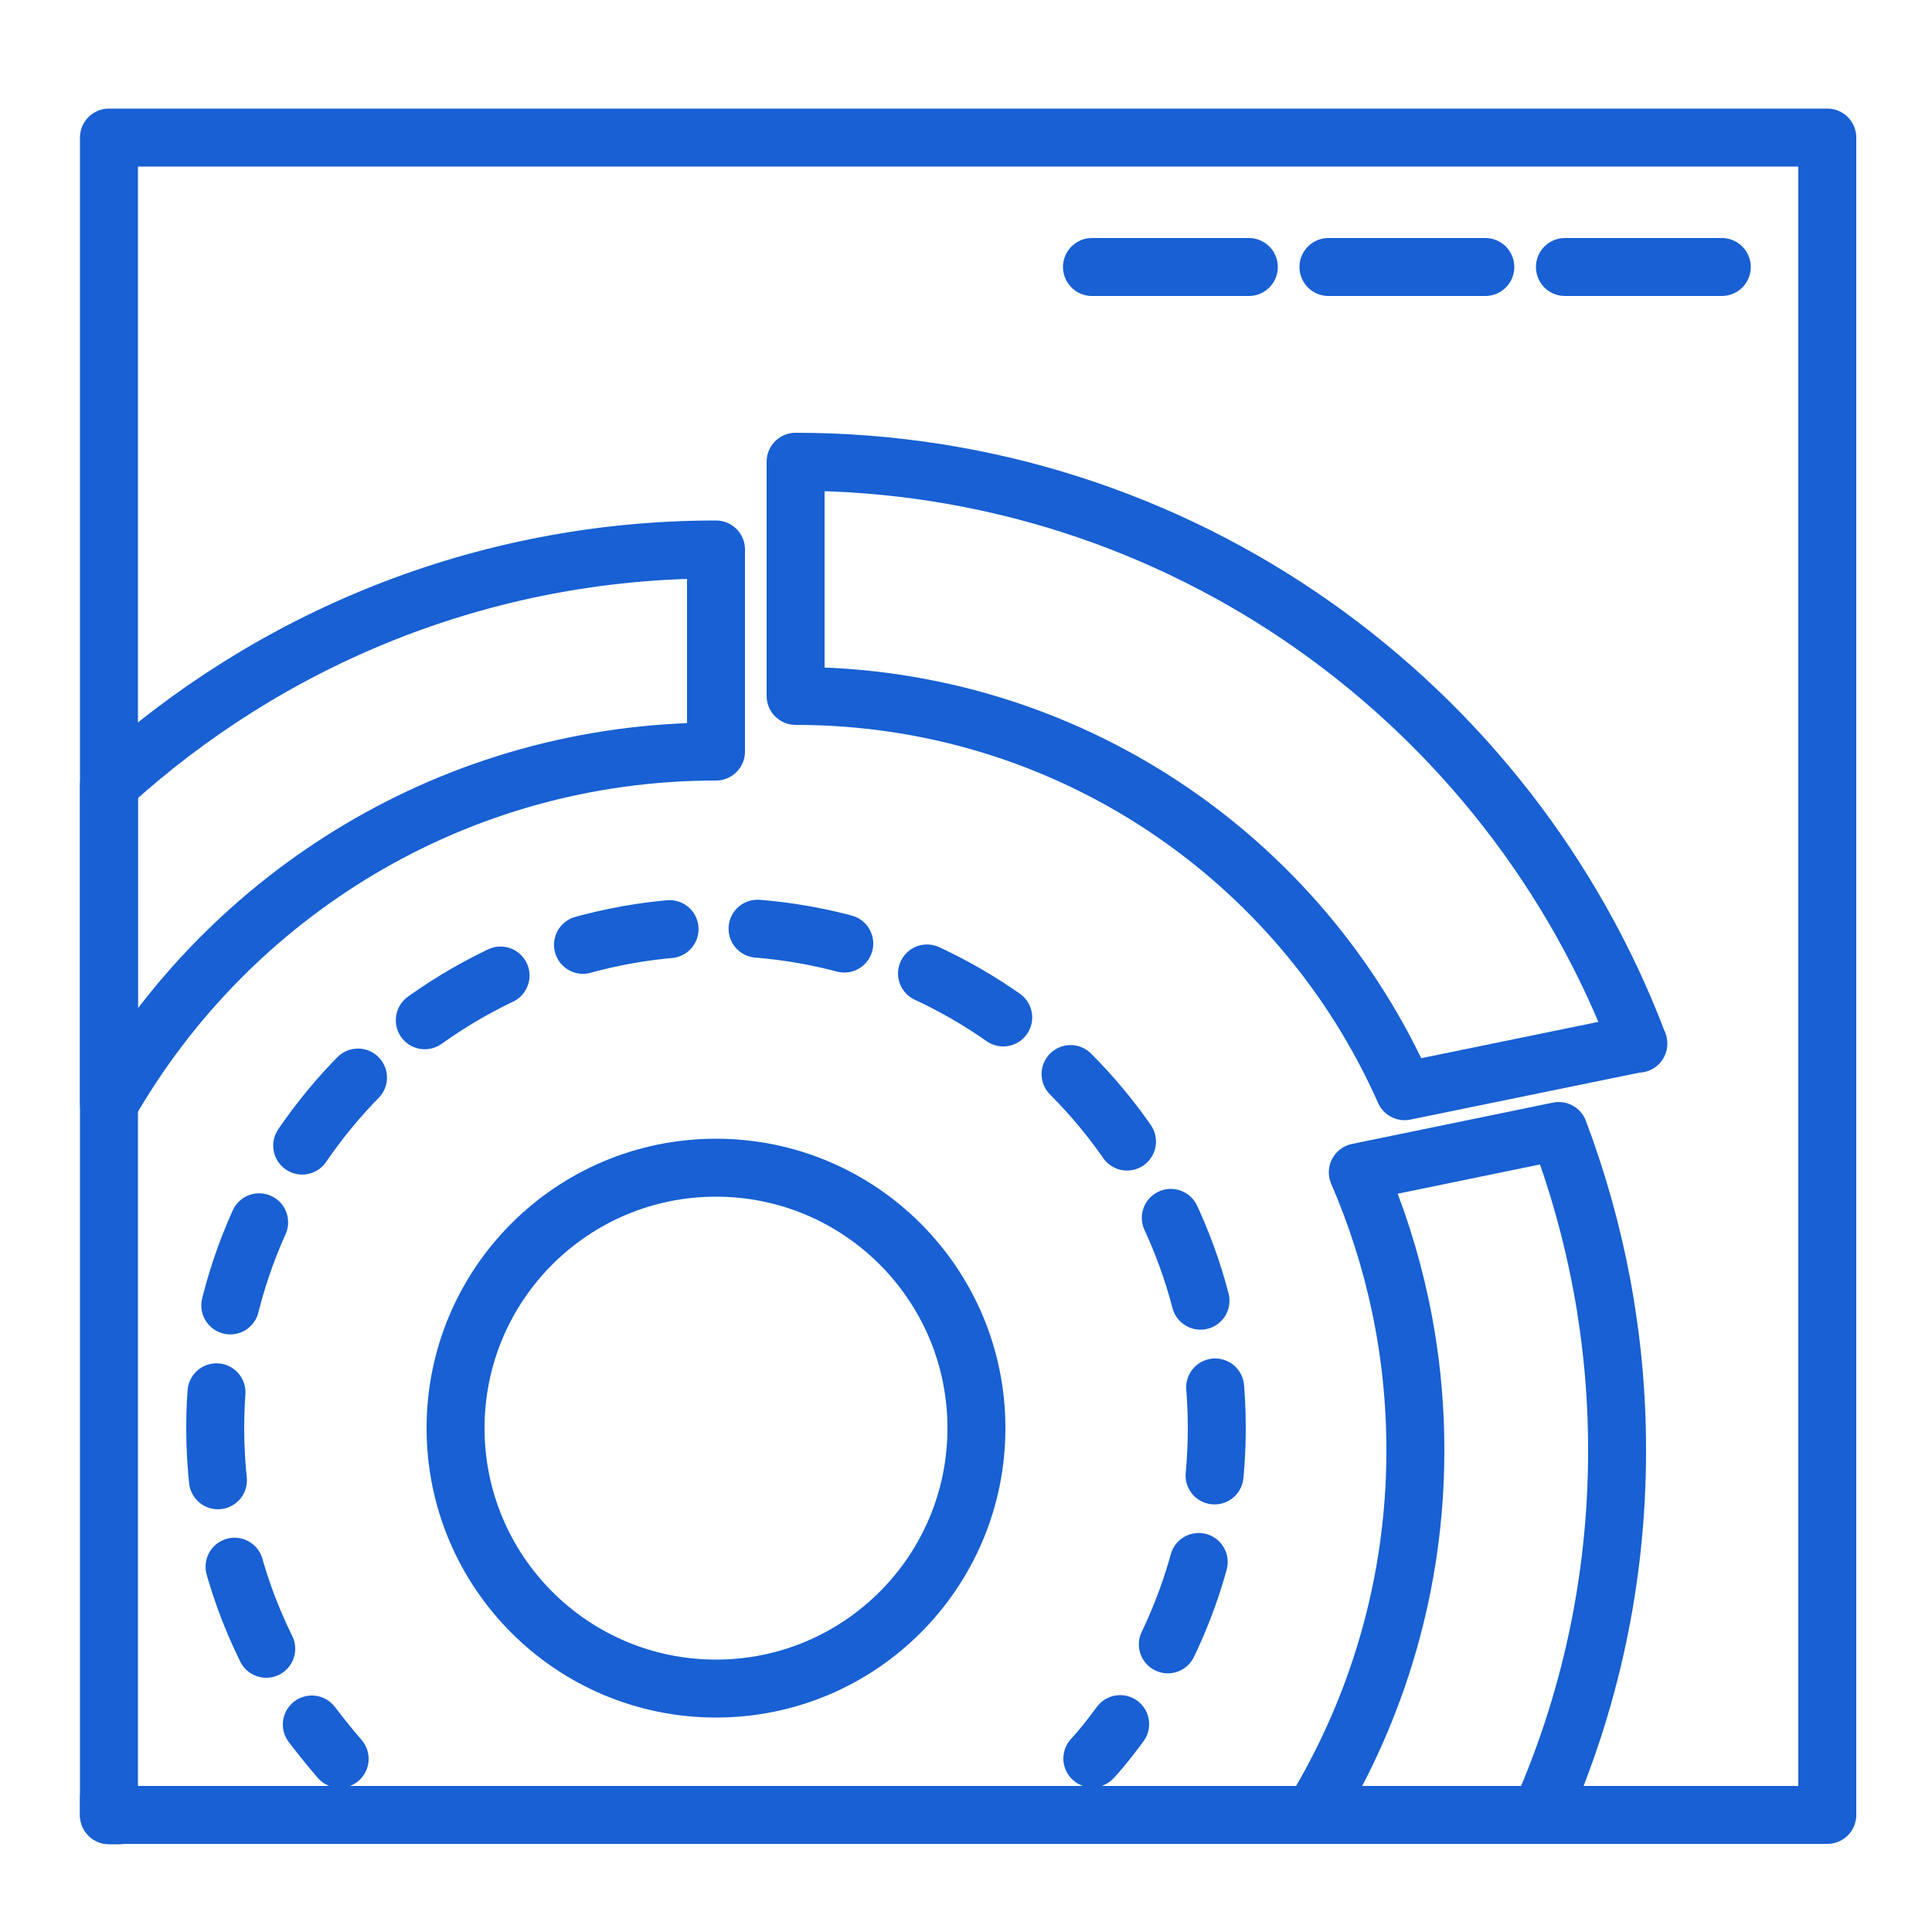
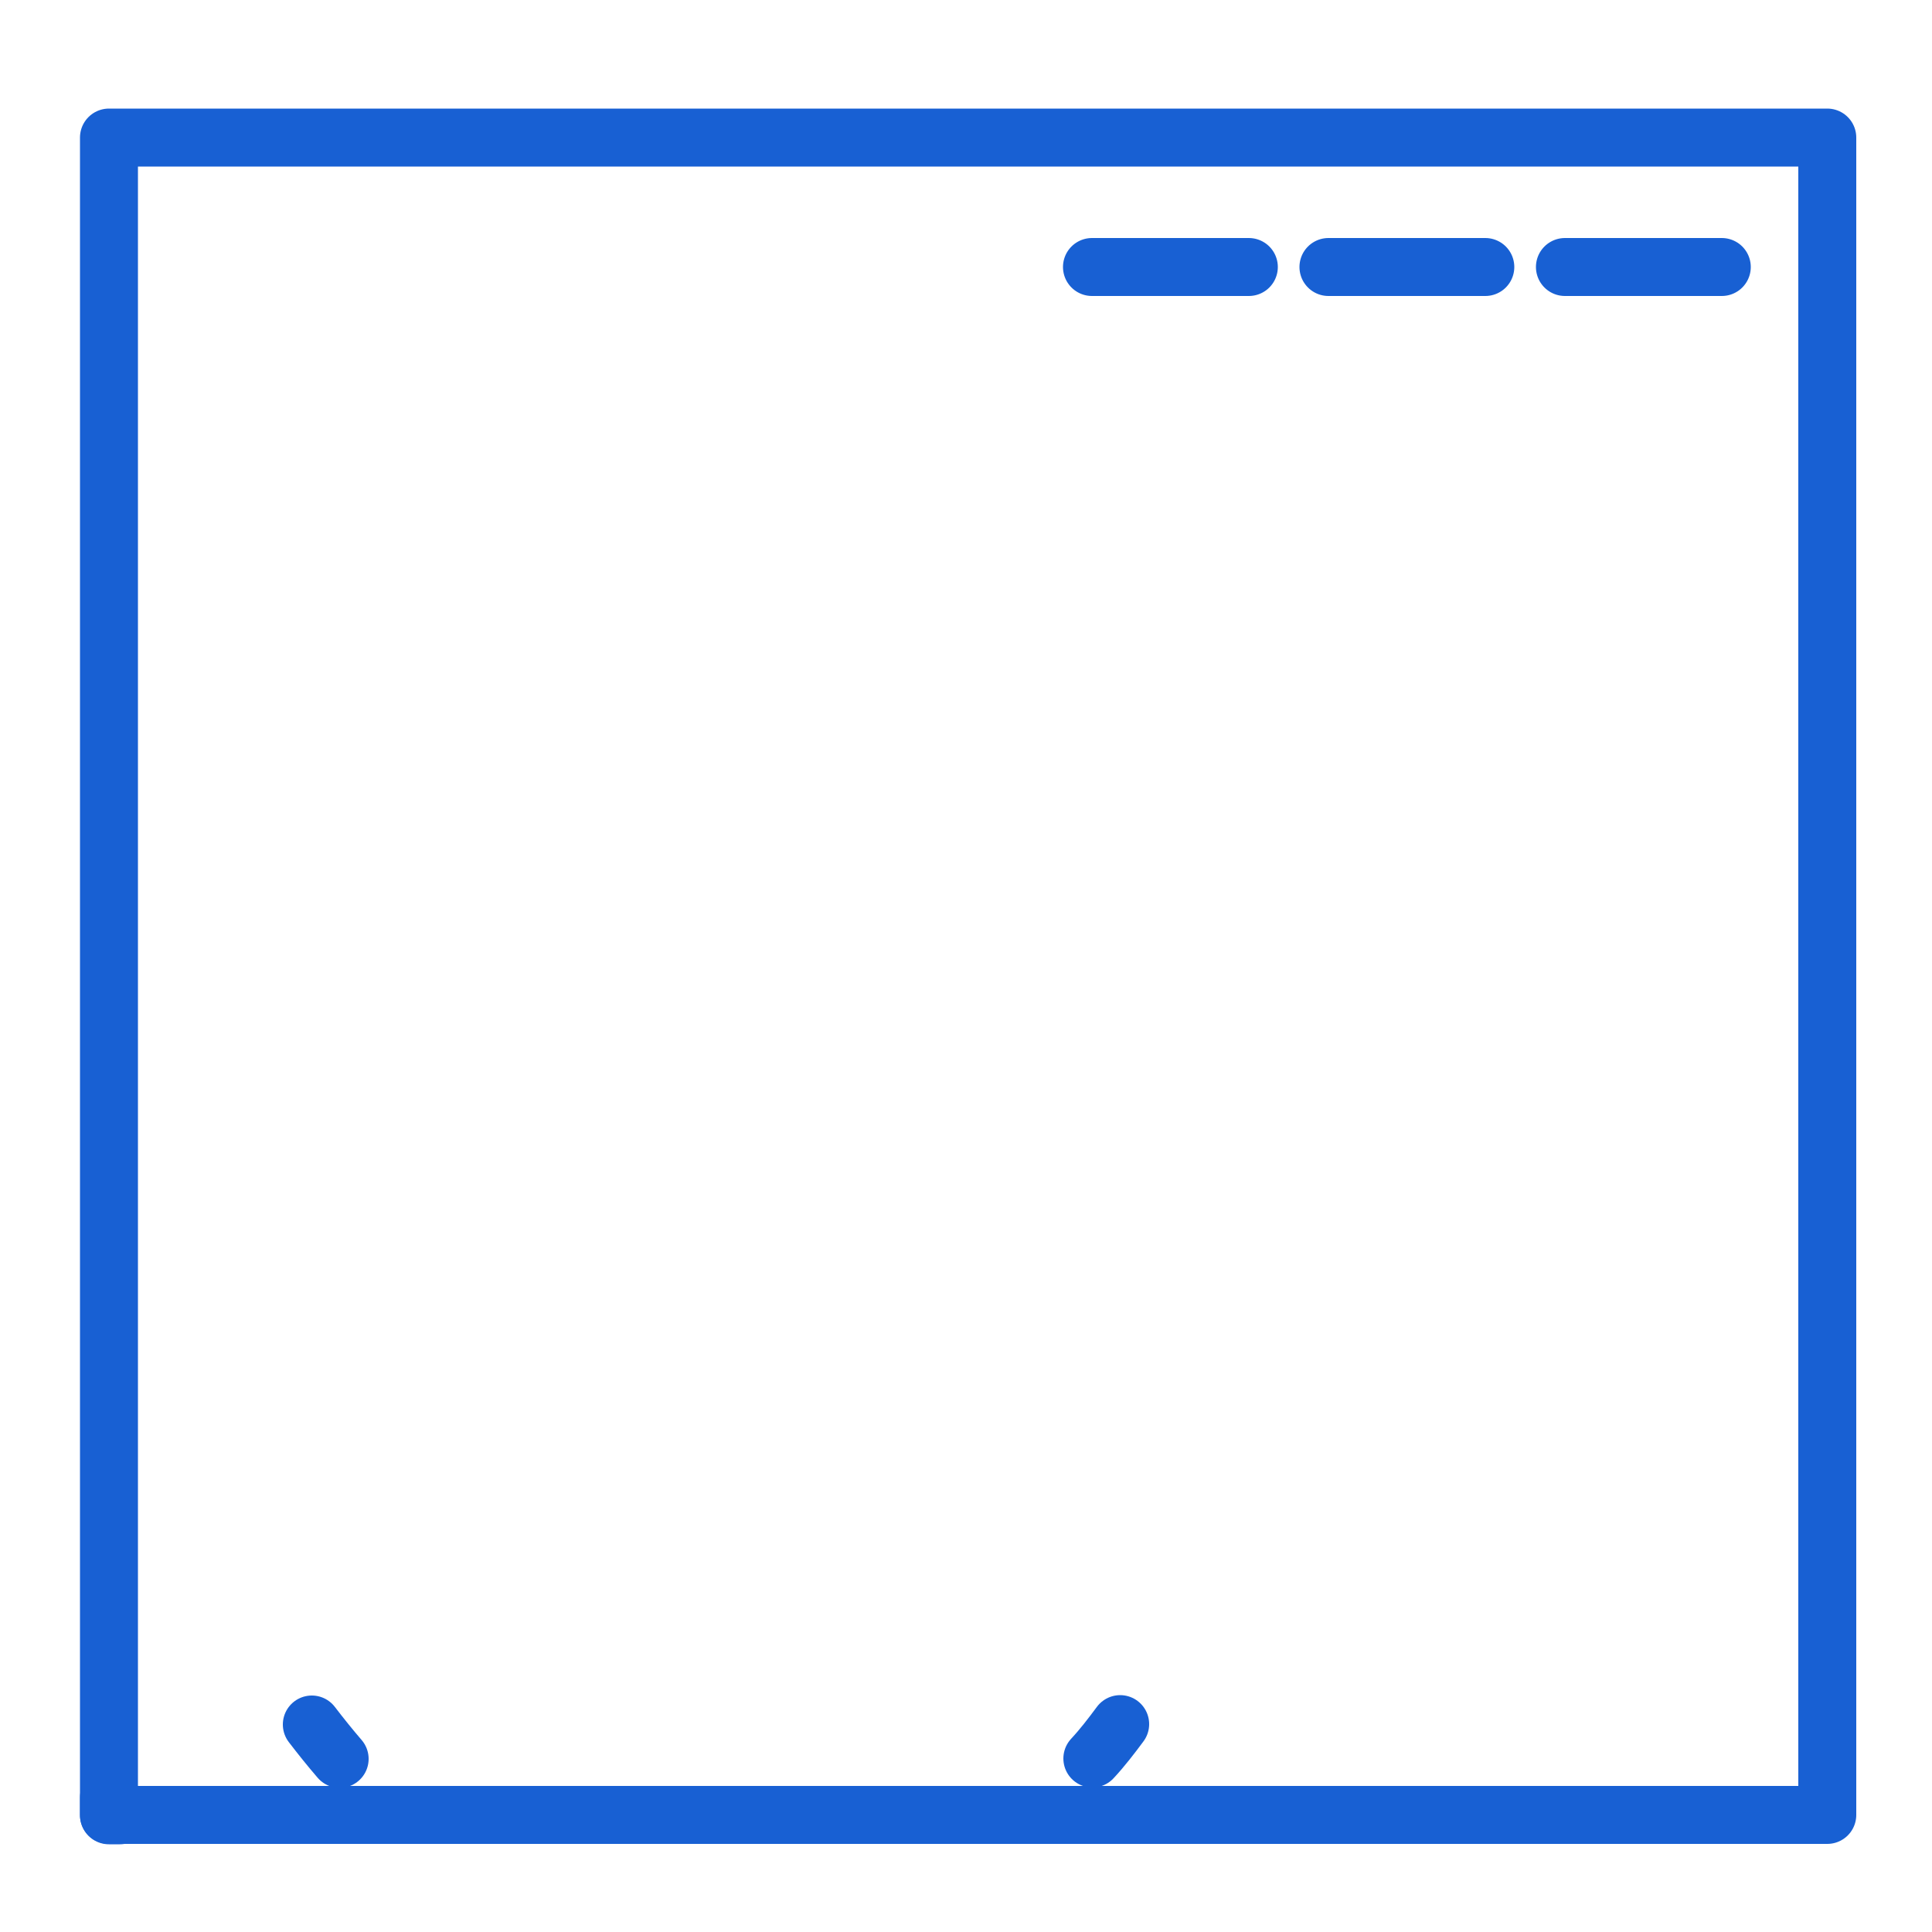
<svg xmlns="http://www.w3.org/2000/svg" id="Layer_1" data-name="Layer 1" viewBox="0 0 50 50">
  <defs>
    <style>
      .cls-1, .cls-2 {
        fill: none;
        stroke: #1860d3;
        stroke-linecap: round;
        stroke-linejoin: round;
        stroke-width: 1.5px;
      }

      .cls-2 {
        stroke-dasharray: 0 0 2.28 2.28;
      }
    </style>
  </defs>
  <rect class="cls-1" x="2.82" y="3.56" width="44.47" height="43.41" />
  <line class="cls-1" x1="28.26" y1="6.91" x2="32.32" y2="6.91" />
  <line class="cls-1" x1="34.38" y1="6.91" x2="38.44" y2="6.91" />
  <line class="cls-1" x1="40.5" y1="6.91" x2="44.56" y2="6.91" />
  <path class="cls-1" d="m2.82,46.52c.08.15.17.31.28.46h-.28v-.46Z" />
-   <path class="cls-1" d="m2.82,20.32c4.14-3.78,9.66-6.1,15.71-6.1v5.23c-6.73,0-12.59,3.68-15.71,9.12v-8.25Z" />
-   <path class="cls-1" d="m41.85,37.54c0,3.36-.71,6.54-1.99,9.43h-5.89c1.68-2.75,2.66-5.98,2.66-9.43,0-2.56-.53-4.98-1.49-7.2l5.2-1.07c.97,2.57,1.51,5.35,1.51,8.26Z" />
-   <path class="cls-1" d="m42.4,27l-6.05,1.24c-2.67-6.03-8.72-10.23-15.76-10.23v-6.06c9.97,0,18.48,6.26,21.81,15.06Z" />
-   <circle class="cls-1" cx="18.53" cy="36.96" r="6.74" />
  <g>
    <path class="cls-1" d="m8.79,45.52c-.25-.29-.49-.59-.72-.89" />
-     <path class="cls-2" d="m6.89,42.67c-.85-1.72-1.32-3.66-1.32-5.72,0-7.16,5.8-12.96,12.96-12.96s12.96,5.8,12.96,12.96c0,2.47-.68,4.76-1.87,6.72" />
    <path class="cls-1" d="m28.99,44.62c-.23.31-.46.61-.72.89" />
  </g>
</svg>